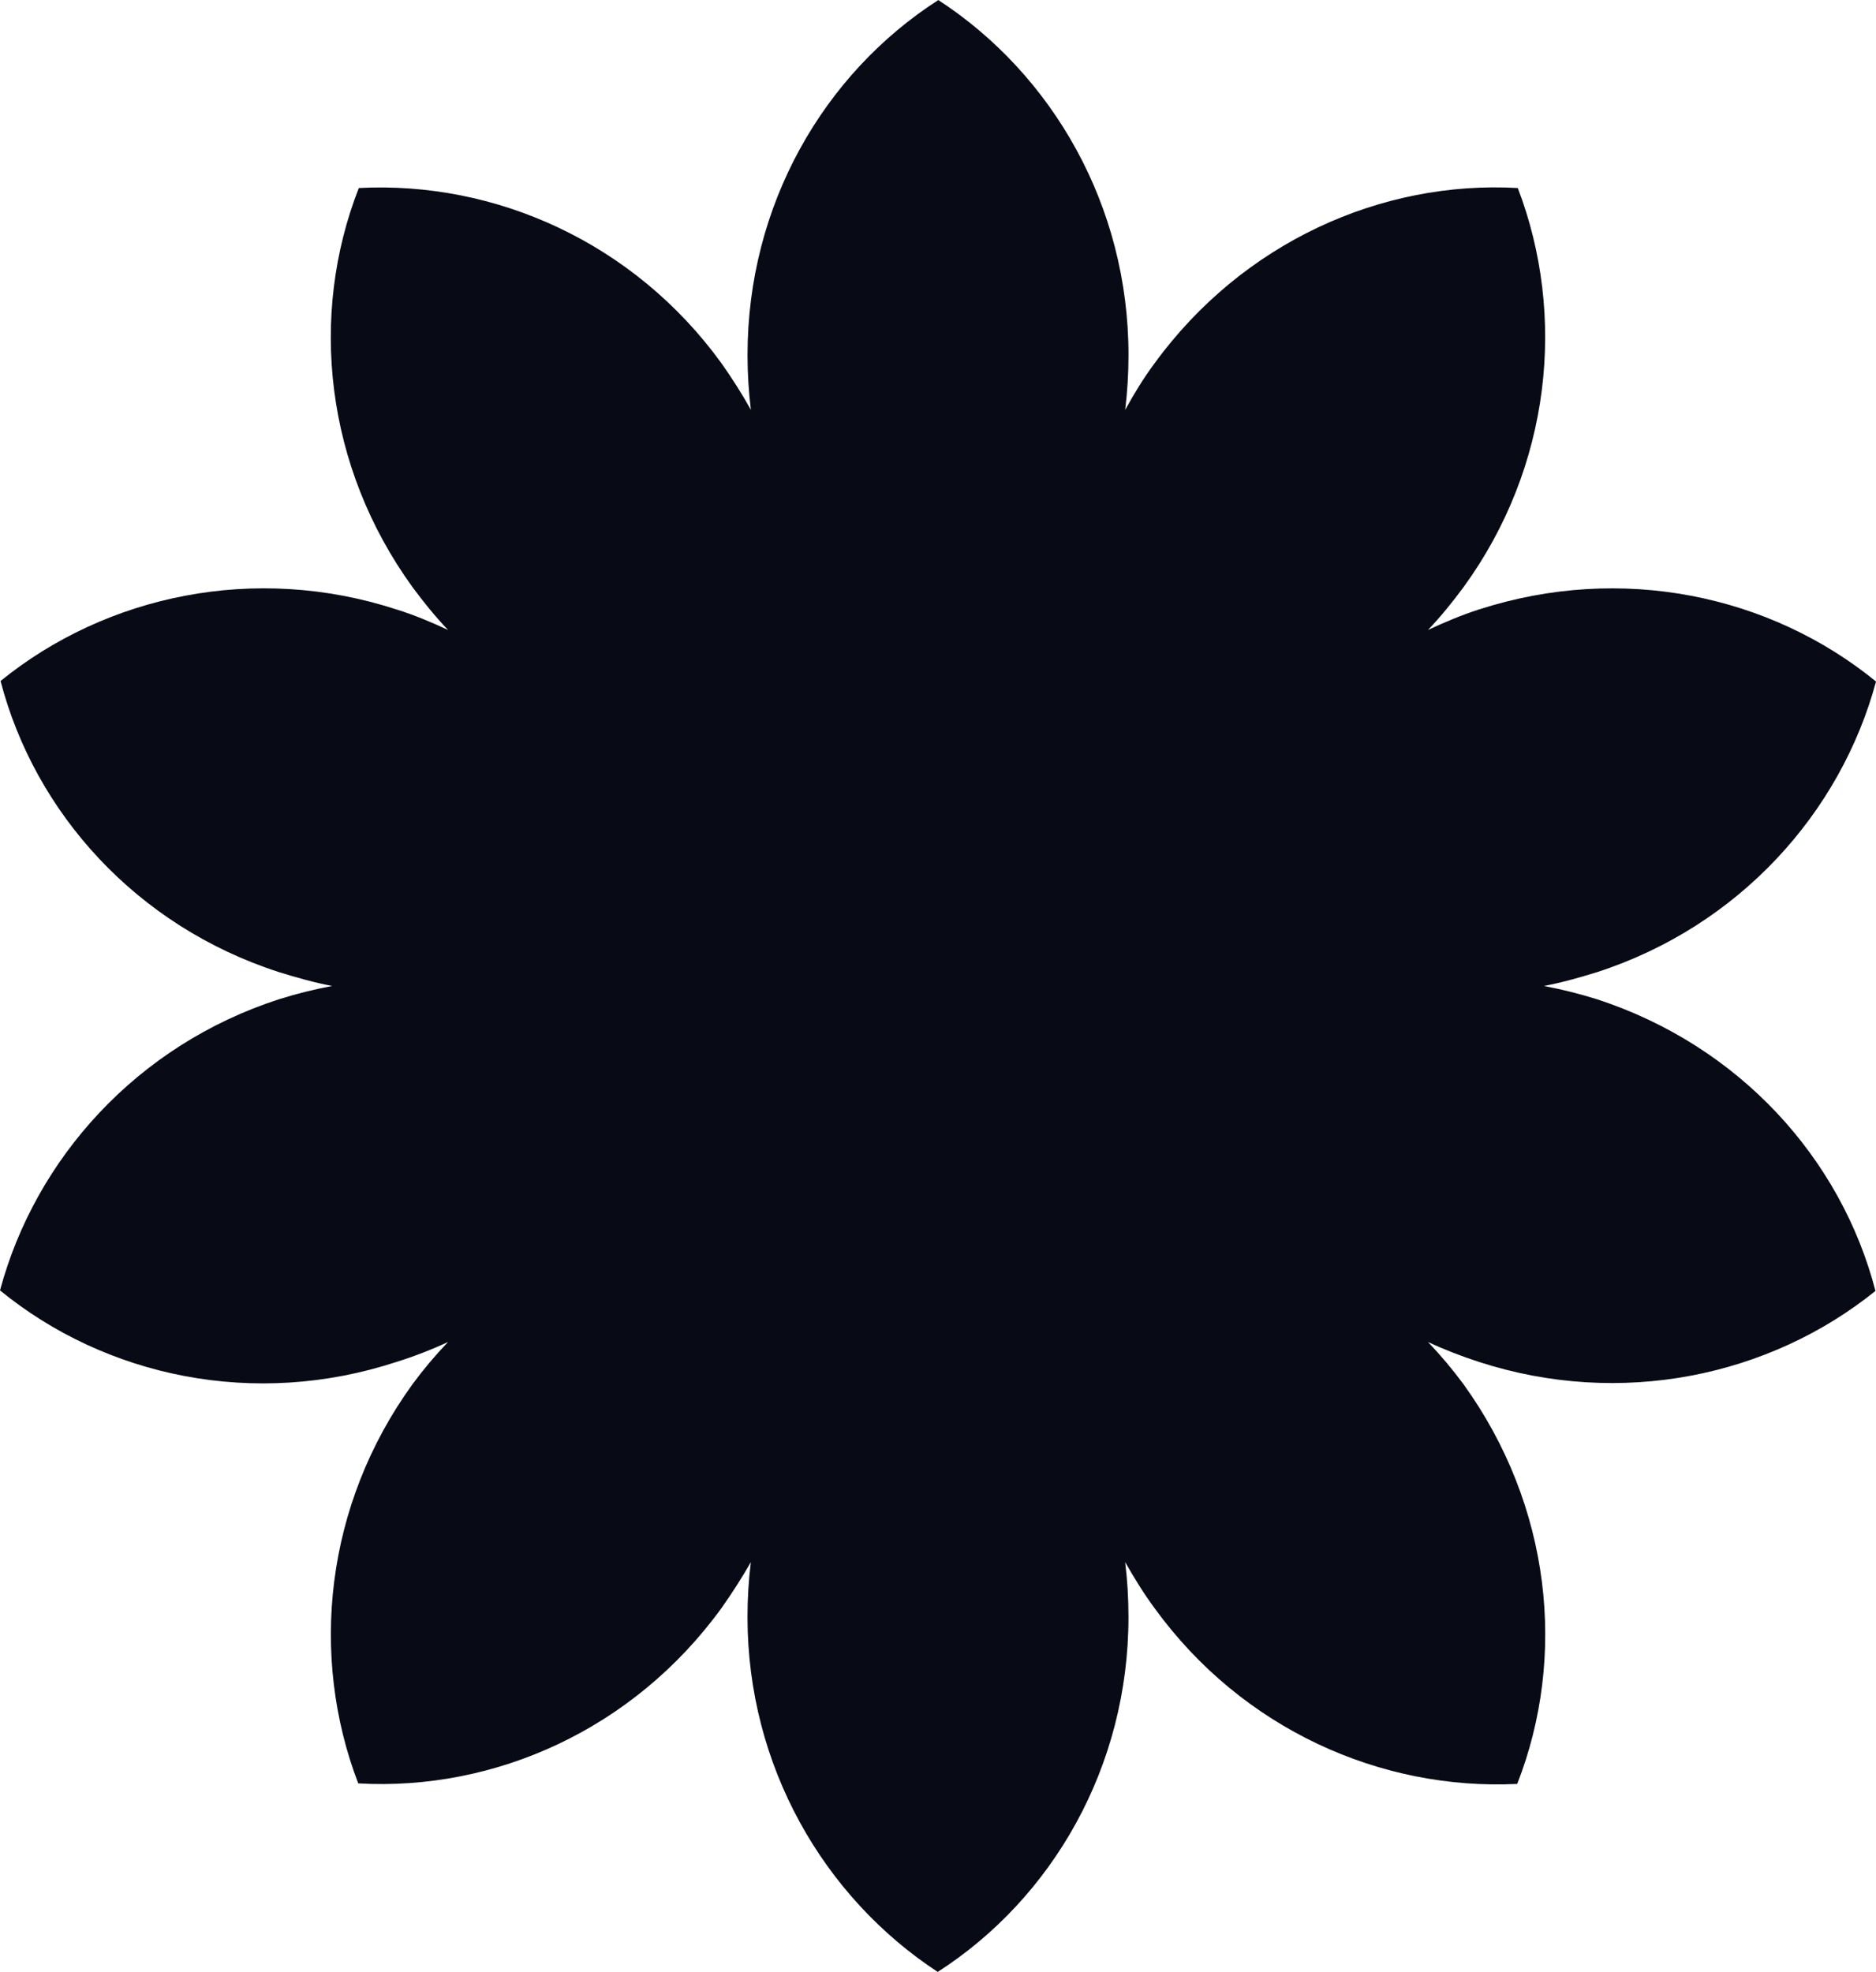
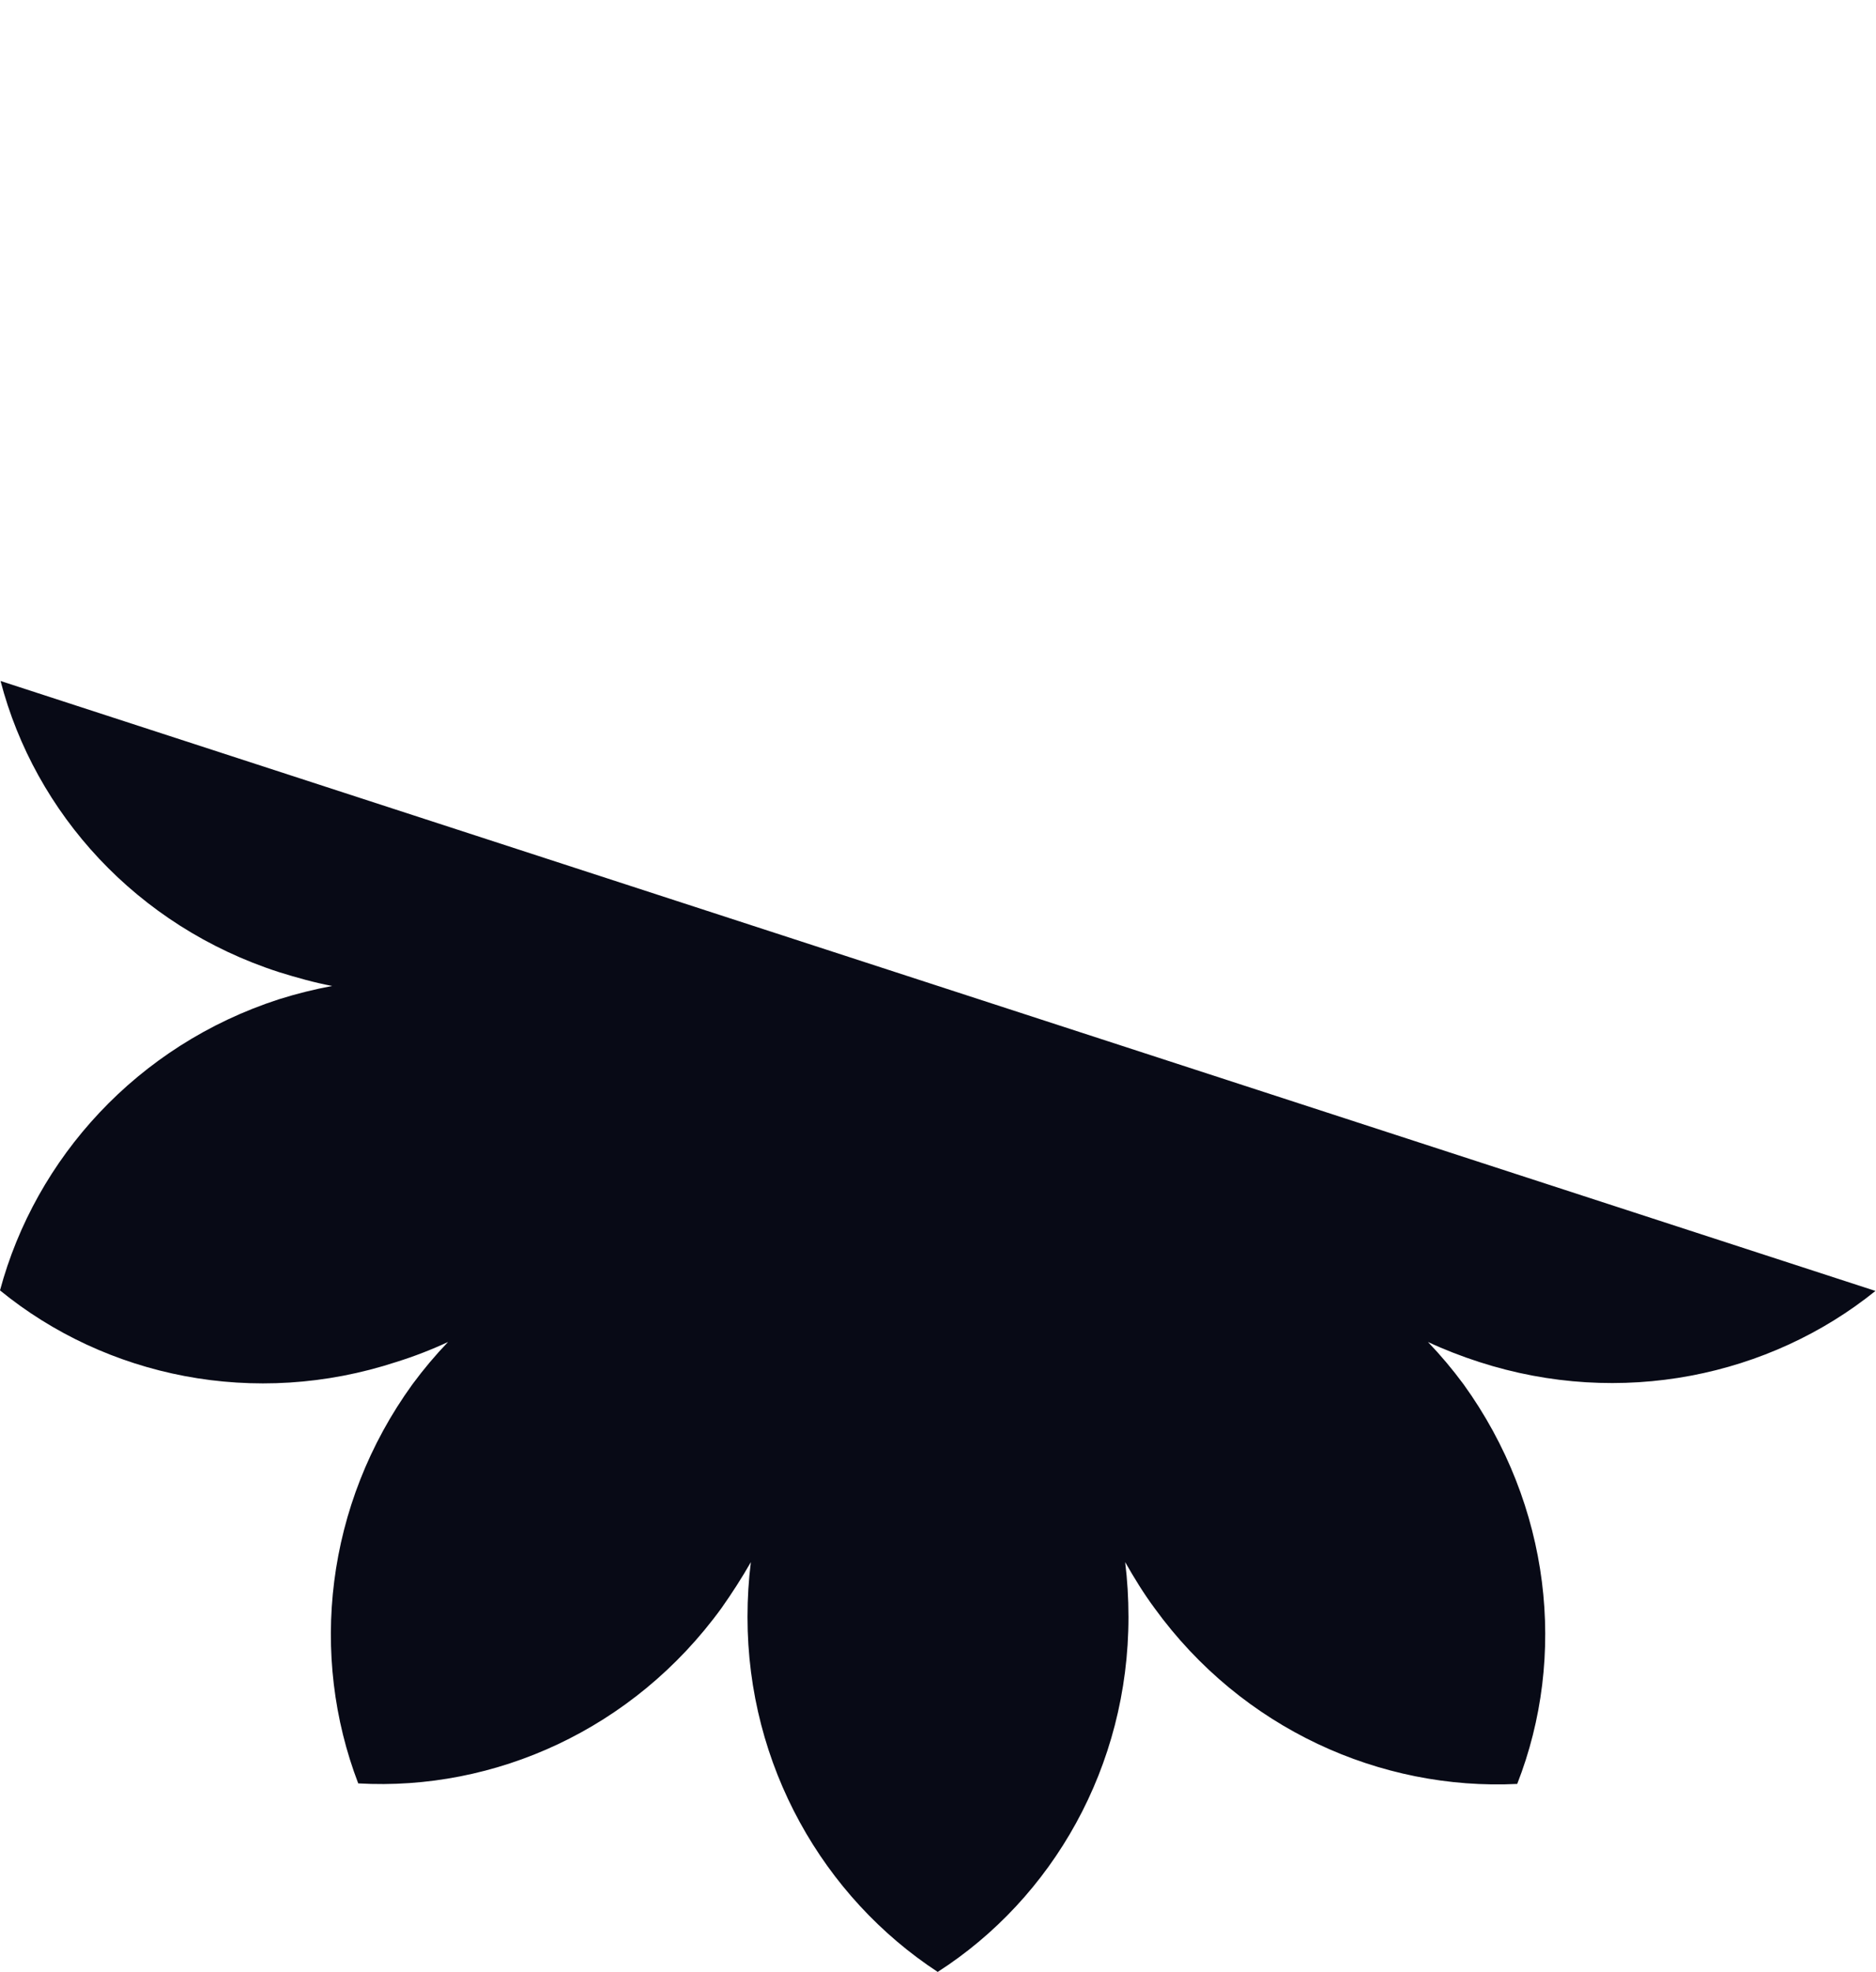
<svg xmlns="http://www.w3.org/2000/svg" id="Layer_1" data-name="Layer 1" viewBox="0 0 782.6 822.63">
  <defs>
    <style>
      .cls-1 {
        fill: #080a16;
        stroke-width: 0px;
      }
    </style>
  </defs>
-   <path class="cls-1" d="M782.37,538.55c-44.19,35.63-106.19,48.81-165.4,29.61-7.17-2.32-14.35-5.09-21.28-8.32,5.31,5.55,10.18,11.33,14.8,17.58,36.55,50.66,43.26,113.59,22.44,166.79-56.91,2.78-114.74-22.9-151.29-73.33-4.63-6.25-8.56-12.72-12.26-19.2.91,7.41,1.38,15.05,1.38,22.91,0,62.46-31.7,117.28-79.58,148.05-47.66-31.23-79.35-86.06-79.35-148.05,0-7.86.47-15.5,1.4-22.91-3.7,6.48-7.87,12.96-12.27,19.2-36.78,50.66-94.61,76.35-151.52,73.11-20.37-53.2-13.88-116.13,22.67-166.57,4.62-6.25,9.48-12.03,14.8-17.58-6.94,3.23-14.11,6.01-21.51,8.32-59.22,19.43-121.23,6.25-165.4-29.84,14.8-55.06,57.13-102.25,116.36-121.45,7.4-2.32,14.81-4.17,22.21-5.55-7.4-1.39-14.81-3.48-22.21-5.78C56.91,386.33,14.57,339.14.23,284.09c44.19-35.86,106.18-49.05,165.18-29.84,7.4,2.3,14.57,5.32,21.51,8.56-5.32-5.56-10.18-11.57-14.8-17.82-36.55-50.42-43.26-113.35-22.44-166.55,56.91-3,114.74,22.67,151.29,73.11,4.39,6.25,8.56,12.72,12.27,19.43-.93-7.64-1.4-15.27-1.4-22.91,0-62.45,31.7-117.28,79.59-148.05,47.65,31,79.34,85.82,79.34,148.05,0,7.64-.46,15.27-1.38,22.91,3.69-6.71,7.62-13.18,12.26-19.43,36.78-50.44,94.61-76.35,151.52-73.11,20.37,53.2,13.88,116.36-22.67,166.55-4.62,6.26-9.49,12.27-14.8,17.82,6.94-3.24,14.11-6.26,21.28-8.56,59.45-19.2,121.45-6.02,165.63,30.07-14.8,54.83-57.13,102.02-116.36,121.23-7.41,2.3-14.81,4.39-22.21,5.78,7.4,1.38,14.8,3.23,22.21,5.55,59.45,19.44,101.79,66.4,116.13,121.69Z" />
+   <path class="cls-1" d="M782.37,538.55c-44.19,35.63-106.19,48.81-165.4,29.61-7.17-2.32-14.35-5.09-21.28-8.32,5.31,5.55,10.18,11.33,14.8,17.58,36.55,50.66,43.26,113.59,22.44,166.79-56.91,2.78-114.74-22.9-151.29-73.33-4.63-6.25-8.56-12.72-12.26-19.2.91,7.41,1.38,15.05,1.38,22.91,0,62.46-31.7,117.28-79.58,148.05-47.66-31.23-79.35-86.06-79.35-148.05,0-7.86.47-15.5,1.4-22.91-3.7,6.48-7.87,12.96-12.27,19.2-36.78,50.66-94.61,76.35-151.52,73.11-20.37-53.2-13.88-116.13,22.67-166.57,4.62-6.25,9.48-12.03,14.8-17.58-6.94,3.23-14.11,6.01-21.51,8.32-59.22,19.43-121.23,6.25-165.4-29.84,14.8-55.06,57.13-102.25,116.36-121.45,7.4-2.32,14.81-4.17,22.21-5.55-7.4-1.39-14.81-3.48-22.21-5.78C56.91,386.33,14.57,339.14.23,284.09Z" />
</svg>